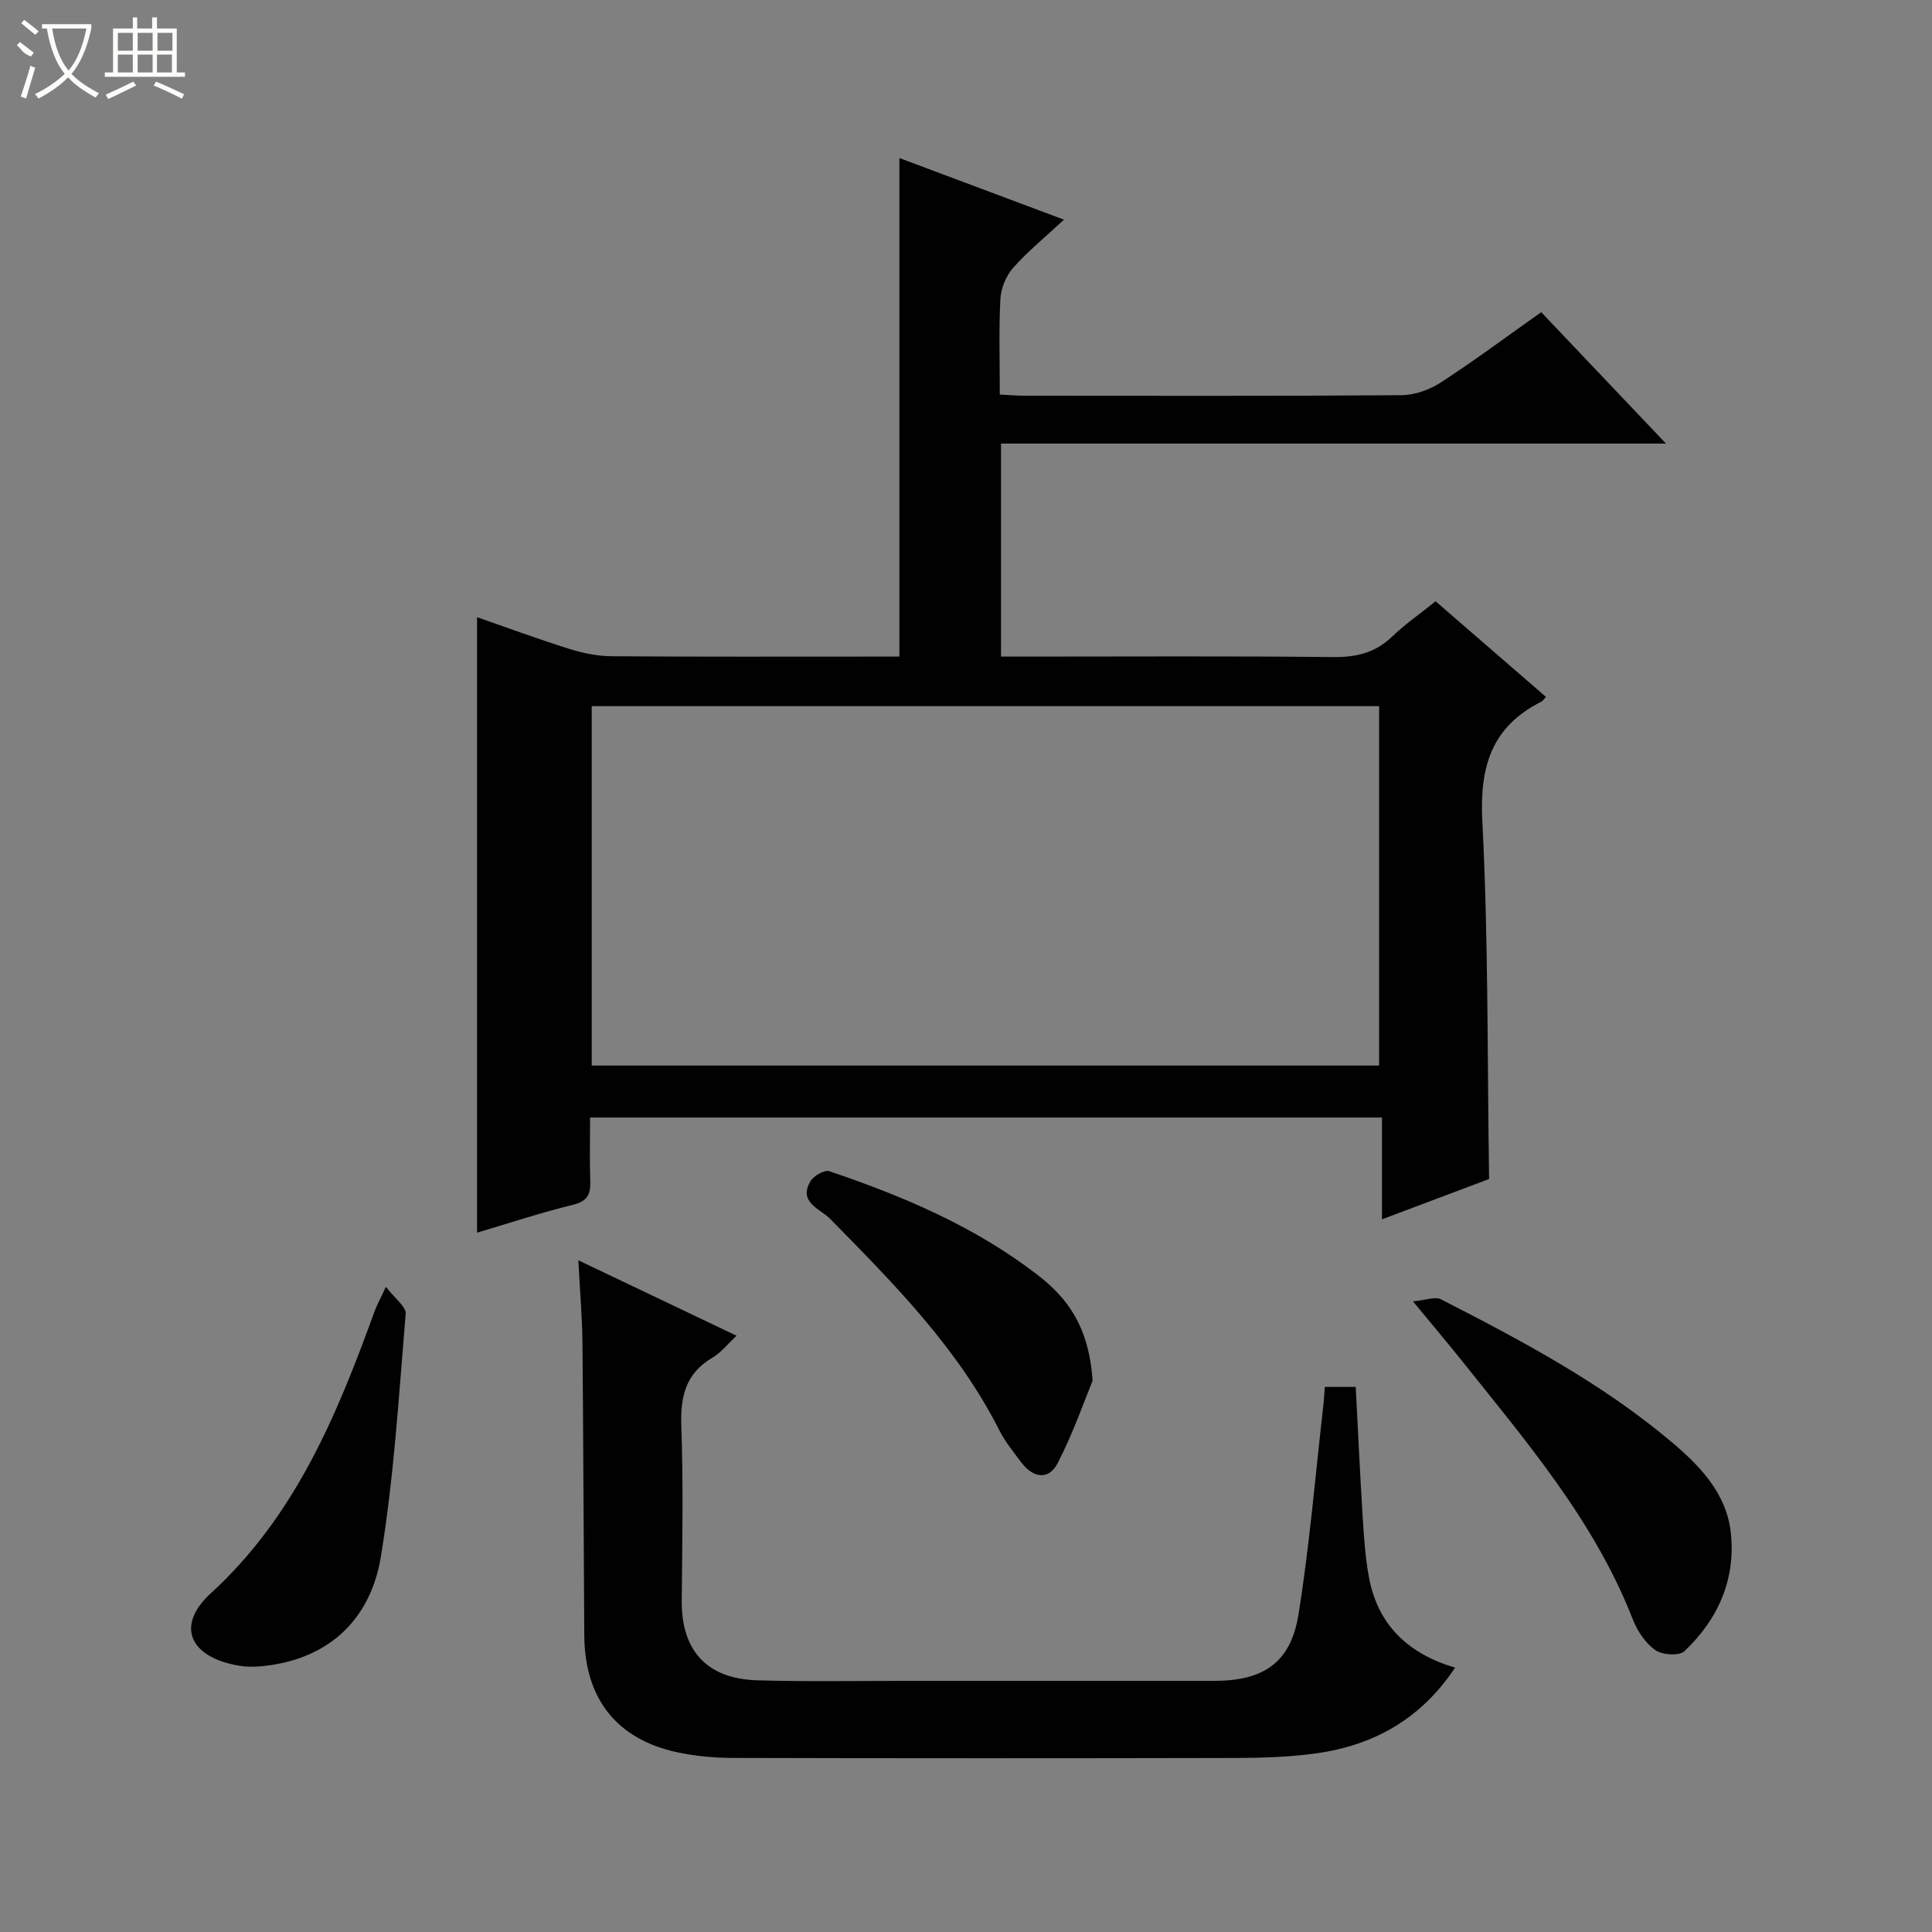
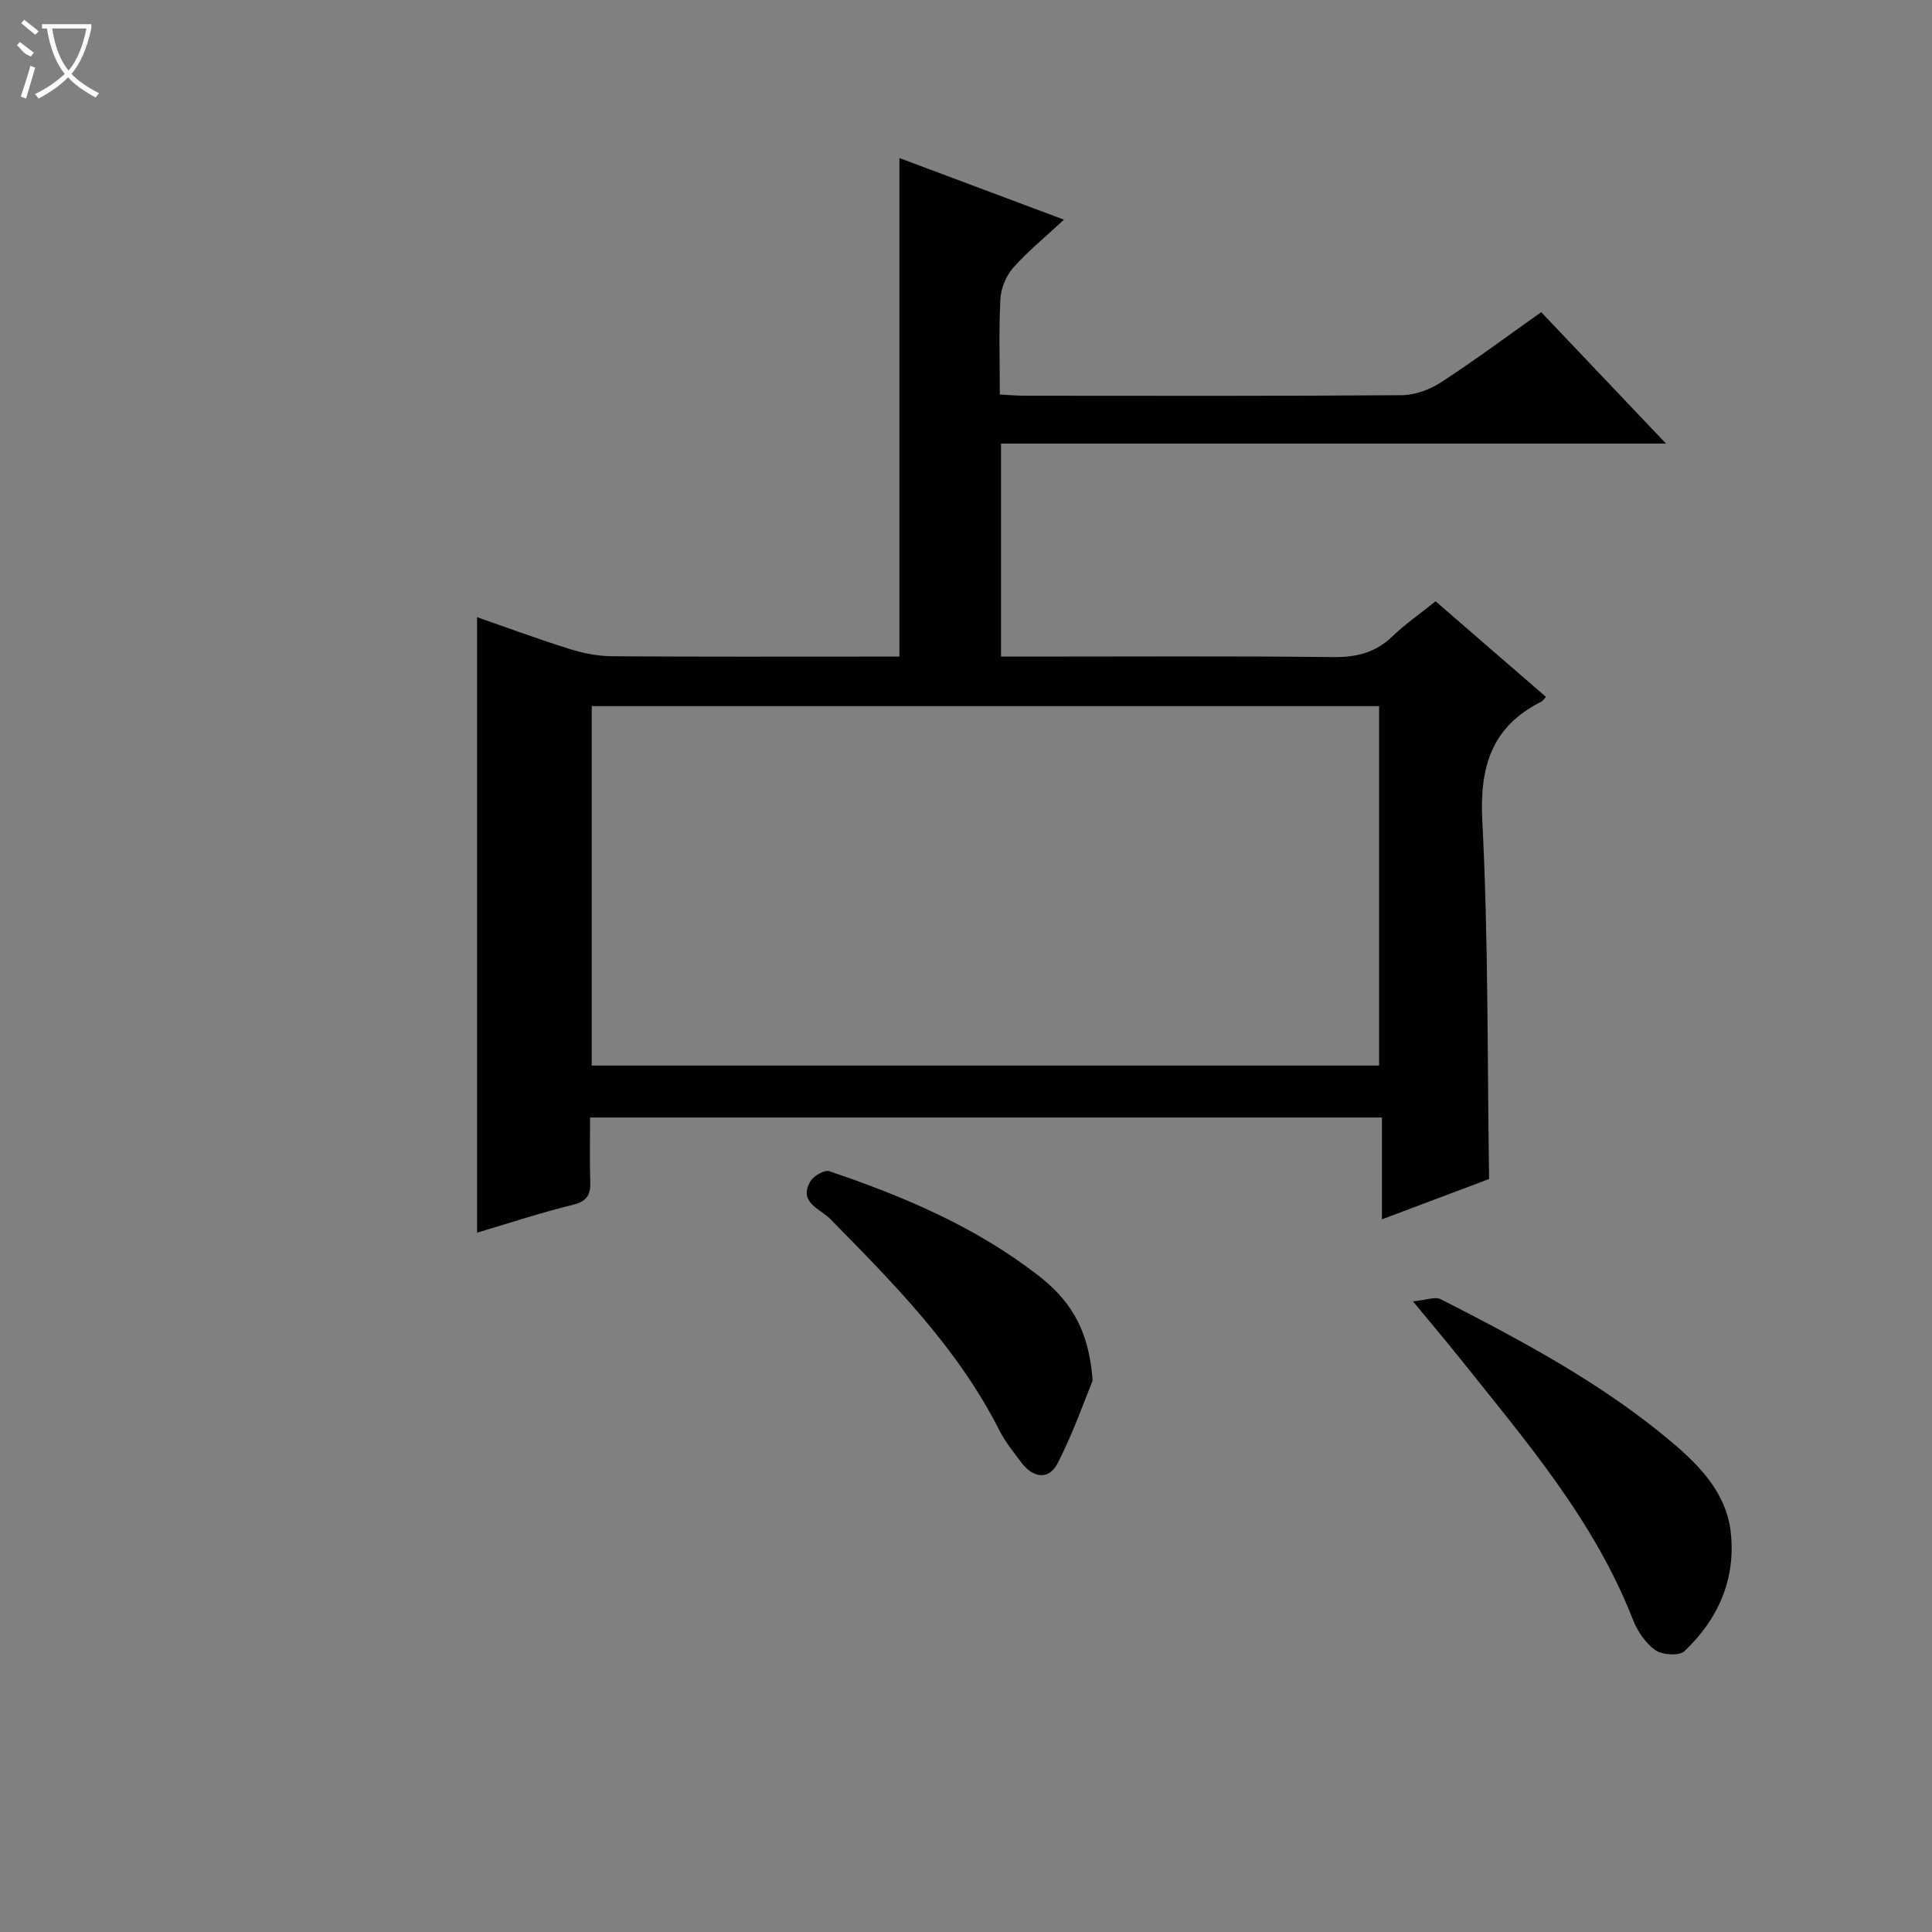
<svg xmlns="http://www.w3.org/2000/svg" enable-background="new 0 0 400 400" viewBox="0 0 400 400">
  <rect x="0" y="0" width="400" height="400" fill="#808080" stroke="none" />
  <g fill="#010102">
    <path d="m98.77 255.21c0-42.71 0-84.74 0-127.43 6.18 2.15 12.61 4.53 19.15 6.58 2.8.88 5.81 1.48 8.73 1.51 18.16.13 36.32.07 54.48.07h5.08c0-34.38 0-68.41 0-103.22 10.99 4.12 21.89 8.2 34.07 12.76-3.93 3.66-7.51 6.57-10.52 9.97-1.47 1.66-2.52 4.23-2.64 6.45-.34 6.45-.12 12.93-.12 19.79 1.96.09 3.57.24 5.18.24 25.99.01 51.99.09 77.98-.11 2.75-.02 5.84-1.13 8.17-2.65 6.96-4.52 13.62-9.49 20.76-14.54 8.39 8.83 16.71 17.59 25.84 27.21-46.52 0-91.98 0-137.68 0v44.1h5.35c21.16 0 42.32-.13 63.48.1 4.78.05 8.69-.91 12.17-4.26 2.62-2.52 5.65-4.62 8.97-7.29 7.63 6.61 15.24 13.2 22.85 19.79-.46.5-.64.83-.91.97-10.36 5.19-12.85 13.48-12.26 24.81 1.26 24.41 1.02 48.89 1.4 74.04-6.81 2.56-14.17 5.33-22.18 8.35 0-7.31 0-14.02 0-21.08-54.74 0-108.97 0-163.95 0 0 4.33-.11 8.77.04 13.19.09 2.7-.58 4.13-3.55 4.87-6.73 1.65-13.33 3.84-19.89 5.78zm23.74-109.01v74.41h163.02c0-25.01 0-49.71 0-74.41-54.5 0-108.6 0-163.02 0z" />
-     <path d="m119.74 260.93c11.34 5.4 21.77 10.38 32.76 15.62-1.86 1.73-3.23 3.5-5.01 4.55-5.63 3.31-6.65 8.18-6.43 14.32.43 11.98.19 23.99.09 35.99-.09 10.29 5.16 16.17 15.63 16.48 10.16.3 20.33.11 30.5.12 21.33.01 42.66.01 64 0 10.36 0 15.96-3.76 17.57-13.83 2.28-14.23 3.47-28.63 5.11-42.97.15-1.29.21-2.58.33-4.06h6.4c.47 8.93.87 17.85 1.43 26.76.27 4.31.54 8.66 1.35 12.88 1.88 9.74 8.16 15.63 17.79 18.48-7.05 10.61-16.79 16.05-28.66 17.73-5.57.79-11.27.95-16.91.97-34.66.08-69.33.08-103.99-.01-3.8-.01-7.68-.37-11.39-1.15-12.6-2.66-19.25-11.1-19.34-24.19-.14-20.33-.19-40.66-.38-60.98-.08-5.27-.54-10.51-.85-16.71z" />
    <path d="m292.54 269.43c2.68-.24 4.59-1.04 5.78-.43 16.73 8.56 33.35 17.38 47.8 29.58 5.89 4.97 11.36 10.65 12.23 18.79 1.03 9.66-2.66 17.93-9.62 24.5-1.07 1.01-4.59.78-6.02-.23-2.04-1.45-3.71-3.94-4.64-6.33-8.01-20.54-22.17-36.97-35.63-53.86-2.9-3.63-5.91-7.17-9.9-12.02z" />
-     <path d="m79.9 266.42c1.84 2.42 4.22 4.12 4.09 5.6-1.41 16.82-2.41 33.73-5.15 50.35-2.01 12.17-9.84 20.48-22.86 22.39-2.11.31-4.36.46-6.44.11-10.25-1.69-13.26-8.26-5.92-14.97 17.51-16.02 26.11-36.85 33.9-58.32.43-1.21 1.06-2.35 2.38-5.16z" />
    <path d="m226.21 285.86c-1.6 3.88-3.96 10.68-7.2 17.02-1.88 3.68-5.15 3.13-7.59-.14-1.59-2.13-3.31-4.23-4.5-6.58-8.63-17.08-21.88-30.41-35.08-43.84-2.01-2.04-6.67-3.38-4.02-7.79.67-1.11 2.9-2.38 3.89-2.04 15.32 5.18 30.14 11.46 43.07 21.44 6.13 4.74 10.65 10.53 11.43 21.93z" />
  </g>
  <path d="m6.4 11.7c-2-.8-1.9-1.6-2.9-2.3l.6-.7c.9.7 1.9 1.4 2.9 2.2zm-2.1 8.3c.7-2.1 1.4-4.2 2-6.4.2.1.6.3 1 .4-.7 2.3-1.3 4.4-1.9 6.4zm3-12.8c-1.1-.9-2.1-1.7-2.9-2.4l.6-.7c1 .8 2 1.5 3 2.4zm1.4-1.3v-.9h10.2v.9c-.9 4.2-2.3 7.3-4.1 9.4 1.3 1.4 3.2 2.7 5.7 4-.2.2-.4.5-.7.9-2.5-1.4-4.4-2.7-5.7-4.2-1.4 1.5-3.5 3-6.1 4.4 0 0 0 0-.1-.1-.3-.4-.5-.7-.7-.8 2.7-1.3 4.7-2.8 6.2-4.2-1.8-2.2-3-5.3-3.7-9.4zm9.2 0h-7.1c.6 3.8 1.7 6.7 3.4 8.7 1.7-2 2.9-4.8 3.7-8.7z" fill="#fbfcfa" />
-   <path d="m31.6 3.6h.9v2.3h4.1v9.1h1.7v.9h-16.6v-.9h1.7v-9.1h4.1v-2.3h.9v2.3h3.1v-2.3zm-4 13.3.6.8c-1.9.9-3.8 1.9-5.8 2.8-.2-.3-.3-.6-.5-.9 2-.9 3.9-1.8 5.7-2.7zm-3.2-10.1v3.7h3.1v-3.7zm0 4.5v3.7h3.1v-3.7zm4.1-4.5v3.7h3.1v-3.7zm0 4.5v3.7h3.1v-3.7zm9.1 9.1c-2.1-1.1-4.1-2-5.8-2.7l.5-.8c2.2.9 4.1 1.8 5.8 2.6l-.4.9zm-1.9-13.6h-3.1v3.7h3.1zm-3.2 4.5v3.7h3.1v-3.7z" fill="#fbfcfa" />
</svg>